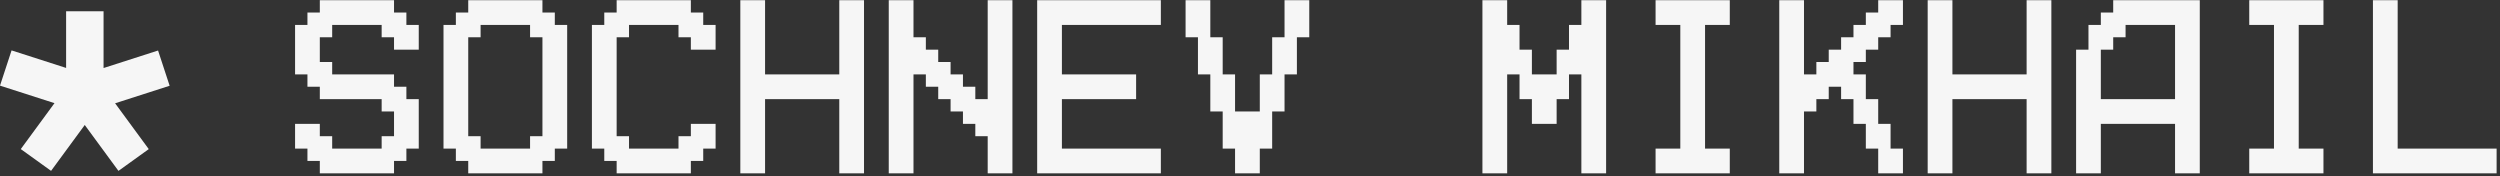
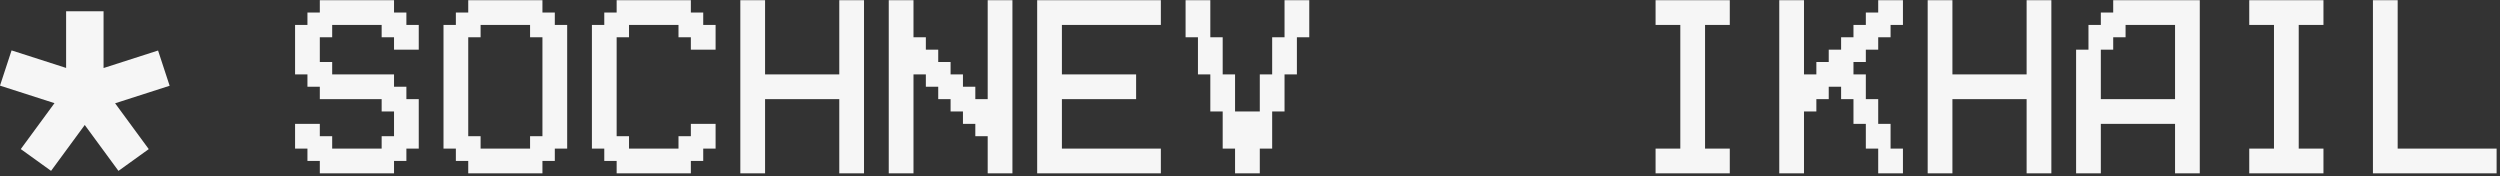
<svg xmlns="http://www.w3.org/2000/svg" viewBox="0 0 570.00 40.14">
  <rect x="0" y="0" width="570.00" height="40.14" fill="#333333" stroke="none" />
-   <path fill="#f6f6f6" stroke="none" fill-opacity="1" stroke-width="1" stroke-opacity="1" id="tSvgef05843764" title="Path 1" d="M541.029 39.519C541.029 26.359 541.029 13.199 541.029 0.039C542.909 0.039 544.789 0.039 546.669 0.039C546.669 11.319 546.669 22.599 546.669 33.879C554.189 33.879 561.709 33.879 569.228 33.879C569.228 35.758 569.228 37.639 569.228 39.519C559.829 39.519 550.429 39.519 541.029 39.519Z" />
+   <path fill="#f6f6f6" stroke="none" fill-opacity="1" stroke-width="1" stroke-opacity="1" id="tSvgef05843764" title="Path 1" d="M541.029 39.519C541.029 26.359 541.029 13.199 541.029 0.039C542.909 0.039 544.789 0.039 546.669 0.039C546.669 11.319 546.669 22.599 546.669 33.879C554.189 33.879 561.709 33.879 569.228 33.879C569.228 35.758 569.228 37.639 569.228 39.519Z" />
  <path fill="#f6f6f6" stroke="none" fill-opacity="1" stroke-width="1" stroke-opacity="1" id="tSvg5b845488a5" title="Path 2" d="M512.828 39.519C512.828 37.639 512.828 35.758 512.828 33.879C514.708 33.879 516.588 33.879 518.468 33.879C518.468 24.479 518.468 15.079 518.468 5.679C516.588 5.679 514.708 5.679 512.828 5.679C512.828 3.799 512.828 1.919 512.828 0.039C518.468 0.039 524.109 0.039 529.749 0.039C529.749 1.919 529.749 3.799 529.749 5.679C527.869 5.679 525.989 5.679 524.109 5.679C524.109 15.079 524.109 24.479 524.109 33.879C525.989 33.879 527.869 33.879 529.749 33.879C529.749 35.758 529.749 37.639 529.749 39.519C524.109 39.519 518.468 39.519 512.828 39.519Z" />
  <path fill="#f6f6f6" stroke="none" fill-opacity="1" stroke-width="1" stroke-opacity="1" id="tSvg106ee1a6589" title="Path 3" d="M495.91 22.599C495.91 16.959 495.91 11.319 495.91 5.679C492.15 5.679 488.39 5.679 484.63 5.679C484.63 6.619 484.63 7.559 484.63 8.499C483.69 8.499 482.75 8.499 481.811 8.499C481.811 9.439 481.811 10.379 481.811 11.319C480.871 11.319 479.931 11.319 478.991 11.319C478.991 15.079 478.991 18.839 478.991 22.599C484.63 22.599 490.27 22.599 495.91 22.599ZM473.35 39.519C473.35 30.119 473.35 20.719 473.35 11.319C474.29 11.319 475.231 11.319 476.171 11.319C476.171 9.439 476.171 7.559 476.171 5.679C477.111 5.679 478.051 5.679 478.991 5.679C478.991 4.739 478.991 3.799 478.991 2.859C479.931 2.859 480.871 2.859 481.811 2.859C481.811 1.919 481.811 0.979 481.811 0.039C488.39 0.039 494.97 0.039 501.55 0.039C501.55 13.199 501.55 26.359 501.55 39.519C499.67 39.519 497.79 39.519 495.91 39.519C495.91 35.758 495.91 31.999 495.91 28.239C490.27 28.239 484.63 28.239 478.991 28.239C478.991 31.999 478.991 35.758 478.991 39.519C477.11 39.519 475.23 39.519 473.35 39.519Z" />
  <path fill="#f6f6f6" stroke="none" fill-opacity="1" stroke-width="1" stroke-opacity="1" id="tSvgeb769eb6f2" title="Path 4" d="M439.511 39.519C439.511 26.359 439.511 13.199 439.511 0.039C441.391 0.039 443.271 0.039 445.151 0.039C445.151 5.679 445.151 11.319 445.151 16.959C450.791 16.959 456.43 16.959 462.07 16.959C462.07 11.319 462.07 5.679 462.07 0.039C463.95 0.039 465.83 0.039 467.71 0.039C467.71 13.199 467.71 26.359 467.71 39.519C465.83 39.519 463.95 39.519 462.07 39.519C462.07 33.879 462.07 28.239 462.07 22.599C456.43 22.599 450.791 22.599 445.151 22.599C445.151 28.239 445.151 33.879 445.151 39.519C443.271 39.519 441.391 39.519 439.511 39.519Z" />
  <path fill="#f6f6f6" stroke="none" fill-opacity="1" stroke-width="1" stroke-opacity="1" id="tSvg763f32db4" title="Path 5" d="M405.671 39.519C405.671 26.359 405.671 13.199 405.671 0.039C407.551 0.039 409.431 0.039 411.311 0.039C411.311 5.679 411.311 11.319 411.311 16.959C412.251 16.959 413.191 16.959 414.131 16.959C414.131 16.019 414.131 15.079 414.131 14.139C415.071 14.139 416.011 14.139 416.951 14.139C416.951 13.199 416.951 12.259 416.951 11.319C417.891 11.319 418.831 11.319 419.771 11.319C419.771 10.379 419.771 9.439 419.771 8.499C420.711 8.499 421.651 8.499 422.591 8.499C422.591 7.559 422.591 6.619 422.591 5.679C423.531 5.679 424.471 5.679 425.411 5.679C425.411 4.739 425.411 3.799 425.411 2.859C426.351 2.859 427.291 2.859 428.231 2.859C428.231 1.919 428.231 0.979 428.231 0.039C430.111 0.039 431.991 0.039 433.871 0.039C433.871 1.919 433.871 3.799 433.871 5.679C432.931 5.679 431.991 5.679 431.051 5.679C431.051 6.619 431.051 7.559 431.051 8.499C430.111 8.499 429.171 8.499 428.231 8.499C428.231 9.439 428.231 10.379 428.231 11.319C427.291 11.319 426.351 11.319 425.411 11.319C425.411 12.259 425.411 13.199 425.411 14.139C424.471 14.139 423.531 14.139 422.591 14.139C422.591 15.079 422.591 16.019 422.591 16.959C423.531 16.959 424.471 16.959 425.411 16.959C425.411 18.839 425.411 20.719 425.411 22.599C426.351 22.599 427.291 22.599 428.231 22.599C428.231 24.479 428.231 26.359 428.231 28.239C429.171 28.239 430.111 28.239 431.051 28.239C431.051 30.119 431.051 31.999 431.051 33.879C431.991 33.879 432.931 33.879 433.871 33.879C433.871 35.758 433.871 37.639 433.871 39.519C431.991 39.519 430.111 39.519 428.231 39.519C428.231 37.639 428.231 35.758 428.231 33.879C427.291 33.879 426.351 33.879 425.411 33.879C425.411 31.999 425.411 30.119 425.411 28.239C424.471 28.239 423.531 28.239 422.591 28.239C422.591 26.359 422.591 24.479 422.591 22.599C421.651 22.599 420.711 22.599 419.771 22.599C419.771 21.659 419.771 20.719 419.771 19.779C418.831 19.779 417.891 19.779 416.951 19.779C416.951 20.719 416.951 21.659 416.951 22.599C416.011 22.599 415.071 22.599 414.131 22.599C414.131 23.539 414.131 24.479 414.131 25.419C413.191 25.419 412.251 25.419 411.311 25.419C411.311 30.119 411.311 34.819 411.311 39.519C409.431 39.519 407.551 39.519 405.671 39.519Z" />
  <path fill="#f6f6f6" stroke="none" fill-opacity="1" stroke-width="1" stroke-opacity="1" id="tSvg71bcb6a04a" title="Path 6" d="M377.471 39.519C377.471 37.639 377.471 35.758 377.471 33.879C379.351 33.879 381.231 33.879 383.111 33.879C383.111 24.479 383.111 15.079 383.111 5.679C381.231 5.679 379.351 5.679 377.471 5.679C377.471 3.799 377.471 1.919 377.471 0.039C383.111 0.039 388.751 0.039 394.391 0.039C394.391 1.919 394.391 3.799 394.391 5.679C392.511 5.679 390.631 5.679 388.751 5.679C388.751 15.079 388.751 24.479 388.751 33.879C390.631 33.879 392.511 33.879 394.391 33.879C394.391 35.758 394.391 37.639 394.391 39.519C388.751 39.519 383.111 39.519 377.471 39.519Z" />
-   <path fill="#f6f6f6" stroke="none" fill-opacity="1" stroke-width="1" stroke-opacity="1" id="tSvg1ad3381ace" title="Path 7" d="M337.993 39.519C337.993 26.359 337.993 13.199 337.993 0.039C339.873 0.039 341.753 0.039 343.633 0.039C343.633 1.919 343.633 3.799 343.633 5.679C344.573 5.679 345.513 5.679 346.453 5.679C346.453 7.559 346.453 9.439 346.453 11.319C347.393 11.319 348.333 11.319 349.272 11.319C349.272 13.199 349.272 15.079 349.272 16.959C351.152 16.959 353.032 16.959 354.912 16.959C354.912 15.079 354.912 13.199 354.912 11.319C355.852 11.319 356.792 11.319 357.732 11.319C357.732 9.439 357.732 7.559 357.732 5.679C358.672 5.679 359.612 5.679 360.552 5.679C360.552 3.799 360.552 1.919 360.552 0.039C362.432 0.039 364.312 0.039 366.192 0.039C366.192 13.199 366.192 26.359 366.192 39.519C364.312 39.519 362.432 39.519 360.552 39.519C360.552 31.999 360.552 24.479 360.552 16.959C359.612 16.959 358.672 16.959 357.732 16.959C357.732 18.839 357.732 20.719 357.732 22.599C356.792 22.599 355.852 22.599 354.912 22.599C354.912 24.479 354.912 26.359 354.912 28.239C353.032 28.239 351.152 28.239 349.272 28.239C349.272 26.359 349.272 24.479 349.272 22.599C348.333 22.599 347.393 22.599 346.453 22.599C346.453 20.719 346.453 18.839 346.453 16.959C345.513 16.959 344.573 16.959 343.633 16.959C343.633 24.479 343.633 31.999 343.633 39.519C341.753 39.519 339.873 39.519 337.993 39.519Z" />
  <path fill="#f6f6f6" stroke="none" fill-opacity="1" stroke-width="1" stroke-opacity="1" id="tSvg182ebc6408e" title="Path 8" d="M281.593 39.519C281.593 37.639 281.593 35.758 281.593 33.879C280.653 33.879 279.713 33.879 278.773 33.879C278.773 31.059 278.773 28.239 278.773 25.419C277.833 25.419 276.893 25.419 275.953 25.419C275.953 22.599 275.953 19.779 275.953 16.959C275.013 16.959 274.073 16.959 273.133 16.959C273.133 14.139 273.133 11.319 273.133 8.499C272.193 8.499 271.253 8.499 270.313 8.499C270.313 5.679 270.313 2.859 270.313 0.039C272.193 0.039 274.073 0.039 275.953 0.039C275.953 2.859 275.953 5.679 275.953 8.499C276.893 8.499 277.833 8.499 278.773 8.499C278.773 11.319 278.773 14.139 278.773 16.959C279.713 16.959 280.653 16.959 281.593 16.959C281.593 19.779 281.593 22.599 281.593 25.419C283.473 25.419 285.354 25.419 287.234 25.419C287.234 22.599 287.234 19.779 287.234 16.959C288.174 16.959 289.114 16.959 290.054 16.959C290.054 14.139 290.054 11.319 290.054 8.499C290.994 8.499 291.934 8.499 292.874 8.499C292.874 5.679 292.874 2.859 292.874 0.039C294.754 0.039 296.634 0.039 298.513 0.039C298.513 2.859 298.513 5.679 298.513 8.499C297.574 8.499 296.634 8.499 295.693 8.499C295.693 11.319 295.693 14.139 295.693 16.959C294.754 16.959 293.814 16.959 292.874 16.959C292.874 19.779 292.874 22.599 292.874 25.419C291.934 25.419 290.994 25.419 290.054 25.419C290.054 28.239 290.054 31.059 290.054 33.879C289.114 33.879 288.174 33.879 287.234 33.879C287.234 35.758 287.234 37.639 287.234 39.519C285.354 39.519 283.473 39.519 281.593 39.519Z" />
  <path fill="#f6f6f6" stroke="none" fill-opacity="1" stroke-width="1" stroke-opacity="1" id="tSvgddc0ace2e7" title="Path 9" d="M236.475 39.519C236.475 26.359 236.475 13.199 236.475 0.039C245.874 0.039 255.274 0.039 264.674 0.039C264.674 1.919 264.674 3.799 264.674 5.679C257.154 5.679 249.634 5.679 242.114 5.679C242.114 9.439 242.114 13.199 242.114 16.959C247.754 16.959 253.394 16.959 259.034 16.959C259.034 18.839 259.034 20.719 259.034 22.599C253.394 22.599 247.754 22.599 242.114 22.599C242.114 26.359 242.114 30.119 242.114 33.879C249.634 33.879 257.154 33.879 264.674 33.879C264.674 35.758 264.674 37.639 264.674 39.519C255.274 39.519 245.874 39.519 236.475 39.519Z" />
  <path fill="#f6f6f6" stroke="none" fill-opacity="1" stroke-width="1" stroke-opacity="1" id="tSvg168c9ad9369" title="Path 10" d="M202.635 39.519C202.635 26.359 202.635 13.199 202.635 0.039C204.515 0.039 206.395 0.039 208.275 0.039C208.275 2.859 208.275 5.679 208.275 8.499C209.215 8.499 210.155 8.499 211.095 8.499C211.095 9.439 211.095 10.379 211.095 11.319C212.035 11.319 212.975 11.319 213.915 11.319C213.915 12.259 213.915 13.199 213.915 14.139C214.855 14.139 215.794 14.139 216.734 14.139C216.734 15.079 216.734 16.019 216.734 16.959C217.674 16.959 218.614 16.959 219.554 16.959C219.554 17.899 219.554 18.839 219.554 19.779C220.494 19.779 221.434 19.779 222.374 19.779C222.374 20.719 222.374 21.659 222.374 22.599C223.314 22.599 224.254 22.599 225.194 22.599C225.194 15.079 225.194 7.559 225.194 0.039C227.074 0.039 228.954 0.039 230.834 0.039C230.834 13.199 230.834 26.359 230.834 39.519C228.954 39.519 227.074 39.519 225.194 39.519C225.194 36.699 225.194 33.879 225.194 31.059C224.254 31.059 223.314 31.059 222.374 31.059C222.374 30.119 222.374 29.179 222.374 28.239C221.434 28.239 220.494 28.239 219.554 28.239C219.554 27.299 219.554 26.359 219.554 25.419C218.614 25.419 217.674 25.419 216.734 25.419C216.734 24.479 216.734 23.539 216.734 22.599C215.794 22.599 214.855 22.599 213.915 22.599C213.915 21.659 213.915 20.719 213.915 19.779C212.975 19.779 212.035 19.779 211.095 19.779C211.095 18.839 211.095 17.899 211.095 16.959C210.155 16.959 209.215 16.959 208.275 16.959C208.275 24.479 208.275 31.999 208.275 39.519C206.395 39.519 204.515 39.519 202.635 39.519Z" />
  <path fill="#f6f6f6" stroke="none" fill-opacity="1" stroke-width="1" stroke-opacity="1" id="tSvg15e43ef3745" title="Path 11" d="M168.795 39.519C168.795 26.359 168.795 13.199 168.795 0.039C170.675 0.039 172.555 0.039 174.435 0.039C174.435 5.679 174.435 11.319 174.435 16.959C180.075 16.959 185.715 16.959 191.355 16.959C191.355 11.319 191.355 5.679 191.355 0.039C193.235 0.039 195.115 0.039 196.995 0.039C196.995 13.199 196.995 26.359 196.995 39.519C195.115 39.519 193.235 39.519 191.355 39.519C191.355 33.879 191.355 28.239 191.355 22.599C185.715 22.599 180.075 22.599 174.435 22.599C174.435 28.239 174.435 33.879 174.435 39.519C172.555 39.519 170.675 39.519 168.795 39.519Z" />
  <path fill="#f6f6f6" stroke="none" fill-opacity="1" stroke-width="1" stroke-opacity="1" id="tSvg1439f355d02" title="Path 12" d="M140.596 39.519C140.596 38.578 140.596 37.639 140.596 36.699C139.656 36.699 138.716 36.699 137.775 36.699C137.775 35.759 137.775 34.819 137.775 33.879C136.835 33.879 135.895 33.879 134.956 33.879C134.956 24.479 134.956 15.079 134.956 5.679C135.895 5.679 136.835 5.679 137.775 5.679C137.775 4.739 137.775 3.799 137.775 2.859C138.716 2.859 139.656 2.859 140.596 2.859C140.596 1.919 140.596 0.979 140.596 0.039C146.236 0.039 151.876 0.039 157.516 0.039C157.516 0.979 157.516 1.919 157.516 2.859C158.456 2.859 159.396 2.859 160.336 2.859C160.336 3.799 160.336 4.739 160.336 5.679C161.275 5.679 162.215 5.679 163.155 5.679C163.155 7.559 163.155 9.439 163.155 11.319C161.275 11.319 159.396 11.319 157.516 11.319C157.516 10.379 157.516 9.439 157.516 8.499C156.576 8.499 155.636 8.499 154.696 8.499C154.696 7.559 154.696 6.619 154.696 5.679C150.936 5.679 147.176 5.679 143.416 5.679C143.416 6.619 143.416 7.559 143.416 8.499C142.476 8.499 141.536 8.499 140.596 8.499C140.596 16.019 140.596 23.539 140.596 31.059C141.536 31.059 142.476 31.059 143.416 31.059C143.416 31.999 143.416 32.939 143.416 33.879C147.176 33.879 150.936 33.879 154.696 33.879C154.696 32.939 154.696 31.999 154.696 31.059C155.636 31.059 156.576 31.059 157.516 31.059C157.516 30.119 157.516 29.179 157.516 28.239C159.396 28.239 161.275 28.239 163.155 28.239C163.155 30.119 163.155 31.999 163.155 33.879C162.215 33.879 161.275 33.879 160.336 33.879C160.336 34.819 160.336 35.759 160.336 36.699C159.396 36.699 158.456 36.699 157.516 36.699C157.516 37.639 157.516 38.578 157.516 39.519C151.876 39.519 146.236 39.519 140.596 39.519Z" />
  <path fill="#f6f6f6" stroke="none" fill-opacity="1" stroke-width="1" stroke-opacity="1" id="tSvg65f9958181" title="Path 13" d="M120.856 33.879C120.856 32.939 120.856 31.999 120.856 31.059C121.796 31.059 122.736 31.059 123.676 31.059C123.676 23.539 123.676 16.019 123.676 8.499C122.736 8.499 121.796 8.499 120.856 8.499C120.856 7.559 120.856 6.619 120.856 5.679C117.096 5.679 113.336 5.679 109.576 5.679C109.576 6.619 109.576 7.559 109.576 8.499C108.636 8.499 107.697 8.499 106.757 8.499C106.757 16.019 106.757 23.539 106.757 31.059C107.697 31.059 108.636 31.059 109.576 31.059C109.576 31.999 109.576 32.939 109.576 33.879C113.336 33.879 117.096 33.879 120.856 33.879ZM106.757 39.519C106.757 38.578 106.757 37.639 106.757 36.699C105.817 36.699 104.877 36.699 103.937 36.699C103.937 35.759 103.937 34.819 103.937 33.879C102.997 33.879 102.057 33.879 101.117 33.879C101.117 24.479 101.117 15.079 101.117 5.679C102.057 5.679 102.997 5.679 103.937 5.679C103.937 4.739 103.937 3.799 103.937 2.859C104.877 2.859 105.817 2.859 106.757 2.859C106.757 1.919 106.757 0.979 106.757 0.039C112.396 0.039 118.036 0.039 123.676 0.039C123.676 0.979 123.676 1.919 123.676 2.859C124.616 2.859 125.556 2.859 126.496 2.859C126.496 3.799 126.496 4.739 126.496 5.679C127.436 5.679 128.376 5.679 129.316 5.679C129.316 15.079 129.316 24.479 129.316 33.879C128.376 33.879 127.436 33.879 126.496 33.879C126.496 34.819 126.496 35.759 126.496 36.699C125.556 36.699 124.616 36.699 123.676 36.699C123.676 37.639 123.676 38.578 123.676 39.519C118.036 39.519 112.396 39.519 106.757 39.519Z" />
  <path fill="#f6f6f6" stroke="none" fill-opacity="1" stroke-width="1" stroke-opacity="1" id="tSvg72f524078" title="Path 14" d="M72.917 39.519C72.917 38.578 72.917 37.639 72.917 36.699C71.977 36.699 71.037 36.699 70.097 36.699C70.097 35.759 70.097 34.819 70.097 33.879C69.157 33.879 68.217 33.879 67.277 33.879C67.277 31.999 67.277 30.119 67.277 28.239C69.157 28.239 71.037 28.239 72.917 28.239C72.917 29.179 72.917 30.119 72.917 31.059C73.857 31.059 74.797 31.059 75.737 31.059C75.737 31.999 75.737 32.939 75.737 33.879C79.497 33.879 83.257 33.879 87.017 33.879C87.017 32.939 87.017 31.999 87.017 31.059C87.957 31.059 88.897 31.059 89.837 31.059C89.837 29.179 89.837 27.299 89.837 25.419C88.897 25.419 87.957 25.419 87.017 25.419C87.017 24.479 87.017 23.539 87.017 22.599C82.317 22.599 77.617 22.599 72.917 22.599C72.917 21.659 72.917 20.719 72.917 19.779C71.977 19.779 71.037 19.779 70.097 19.779C70.097 18.839 70.097 17.899 70.097 16.959C69.157 16.959 68.217 16.959 67.277 16.959C67.277 13.199 67.277 9.439 67.277 5.679C68.217 5.679 69.157 5.679 70.097 5.679C70.097 4.739 70.097 3.799 70.097 2.859C71.037 2.859 71.977 2.859 72.917 2.859C72.917 1.919 72.917 0.979 72.917 0.039C78.557 0.039 84.197 0.039 89.837 0.039C89.837 0.979 89.837 1.919 89.837 2.859C90.777 2.859 91.717 2.859 92.657 2.859C92.657 3.799 92.657 4.739 92.657 5.679C93.597 5.679 94.537 5.679 95.477 5.679C95.477 7.559 95.477 9.439 95.477 11.319C93.597 11.319 91.717 11.319 89.837 11.319C89.837 10.379 89.837 9.439 89.837 8.499C88.897 8.499 87.957 8.499 87.017 8.499C87.017 7.559 87.017 6.619 87.017 5.679C83.257 5.679 79.497 5.679 75.737 5.679C75.737 6.619 75.737 7.559 75.737 8.499C74.797 8.499 73.857 8.499 72.917 8.499C72.917 10.379 72.917 12.259 72.917 14.139C73.857 14.139 74.797 14.139 75.737 14.139C75.737 15.079 75.737 16.019 75.737 16.959C80.437 16.959 85.137 16.959 89.837 16.959C89.837 17.899 89.837 18.839 89.837 19.779C90.777 19.779 91.717 19.779 92.657 19.779C92.657 20.719 92.657 21.659 92.657 22.599C93.597 22.599 94.537 22.599 95.477 22.599C95.477 26.359 95.477 30.119 95.477 33.879C94.537 33.879 93.597 33.879 92.657 33.879C92.657 34.819 92.657 35.759 92.657 36.699C91.717 36.699 90.777 36.699 89.837 36.699C89.837 37.639 89.837 38.578 89.837 39.519C84.197 39.519 78.557 39.519 72.917 39.519Z" />
  <path fill="#f6f6f6" stroke="none" fill-opacity="1" stroke-width="1" stroke-opacity="1" id="tSvg15bb4811686" title="Path 15" d="M23.612 15.512C27.754 14.181 31.895 12.85 36.037 11.518C36.916 14.197 37.796 16.875 38.676 19.553C34.532 20.884 30.388 22.216 26.244 23.548C28.802 27.031 31.359 30.513 33.916 33.996C31.613 35.651 29.311 37.306 27.008 38.962C24.447 35.473 21.885 31.985 19.324 28.497C16.764 31.983 14.204 35.469 11.644 38.956C9.342 37.3 7.04 35.645 4.737 33.99C7.3 30.5 9.863 27.009 12.425 23.519C8.284 22.188 4.142 20.856 0 19.525C0.879 16.847 1.759 14.168 2.638 11.49C6.784 12.823 10.929 14.156 15.074 15.489C15.074 11.181 15.074 6.874 15.074 2.567C17.92 2.567 20.766 2.567 23.612 2.567C23.612 6.882 23.612 11.197 23.612 15.512Z" />
</svg>